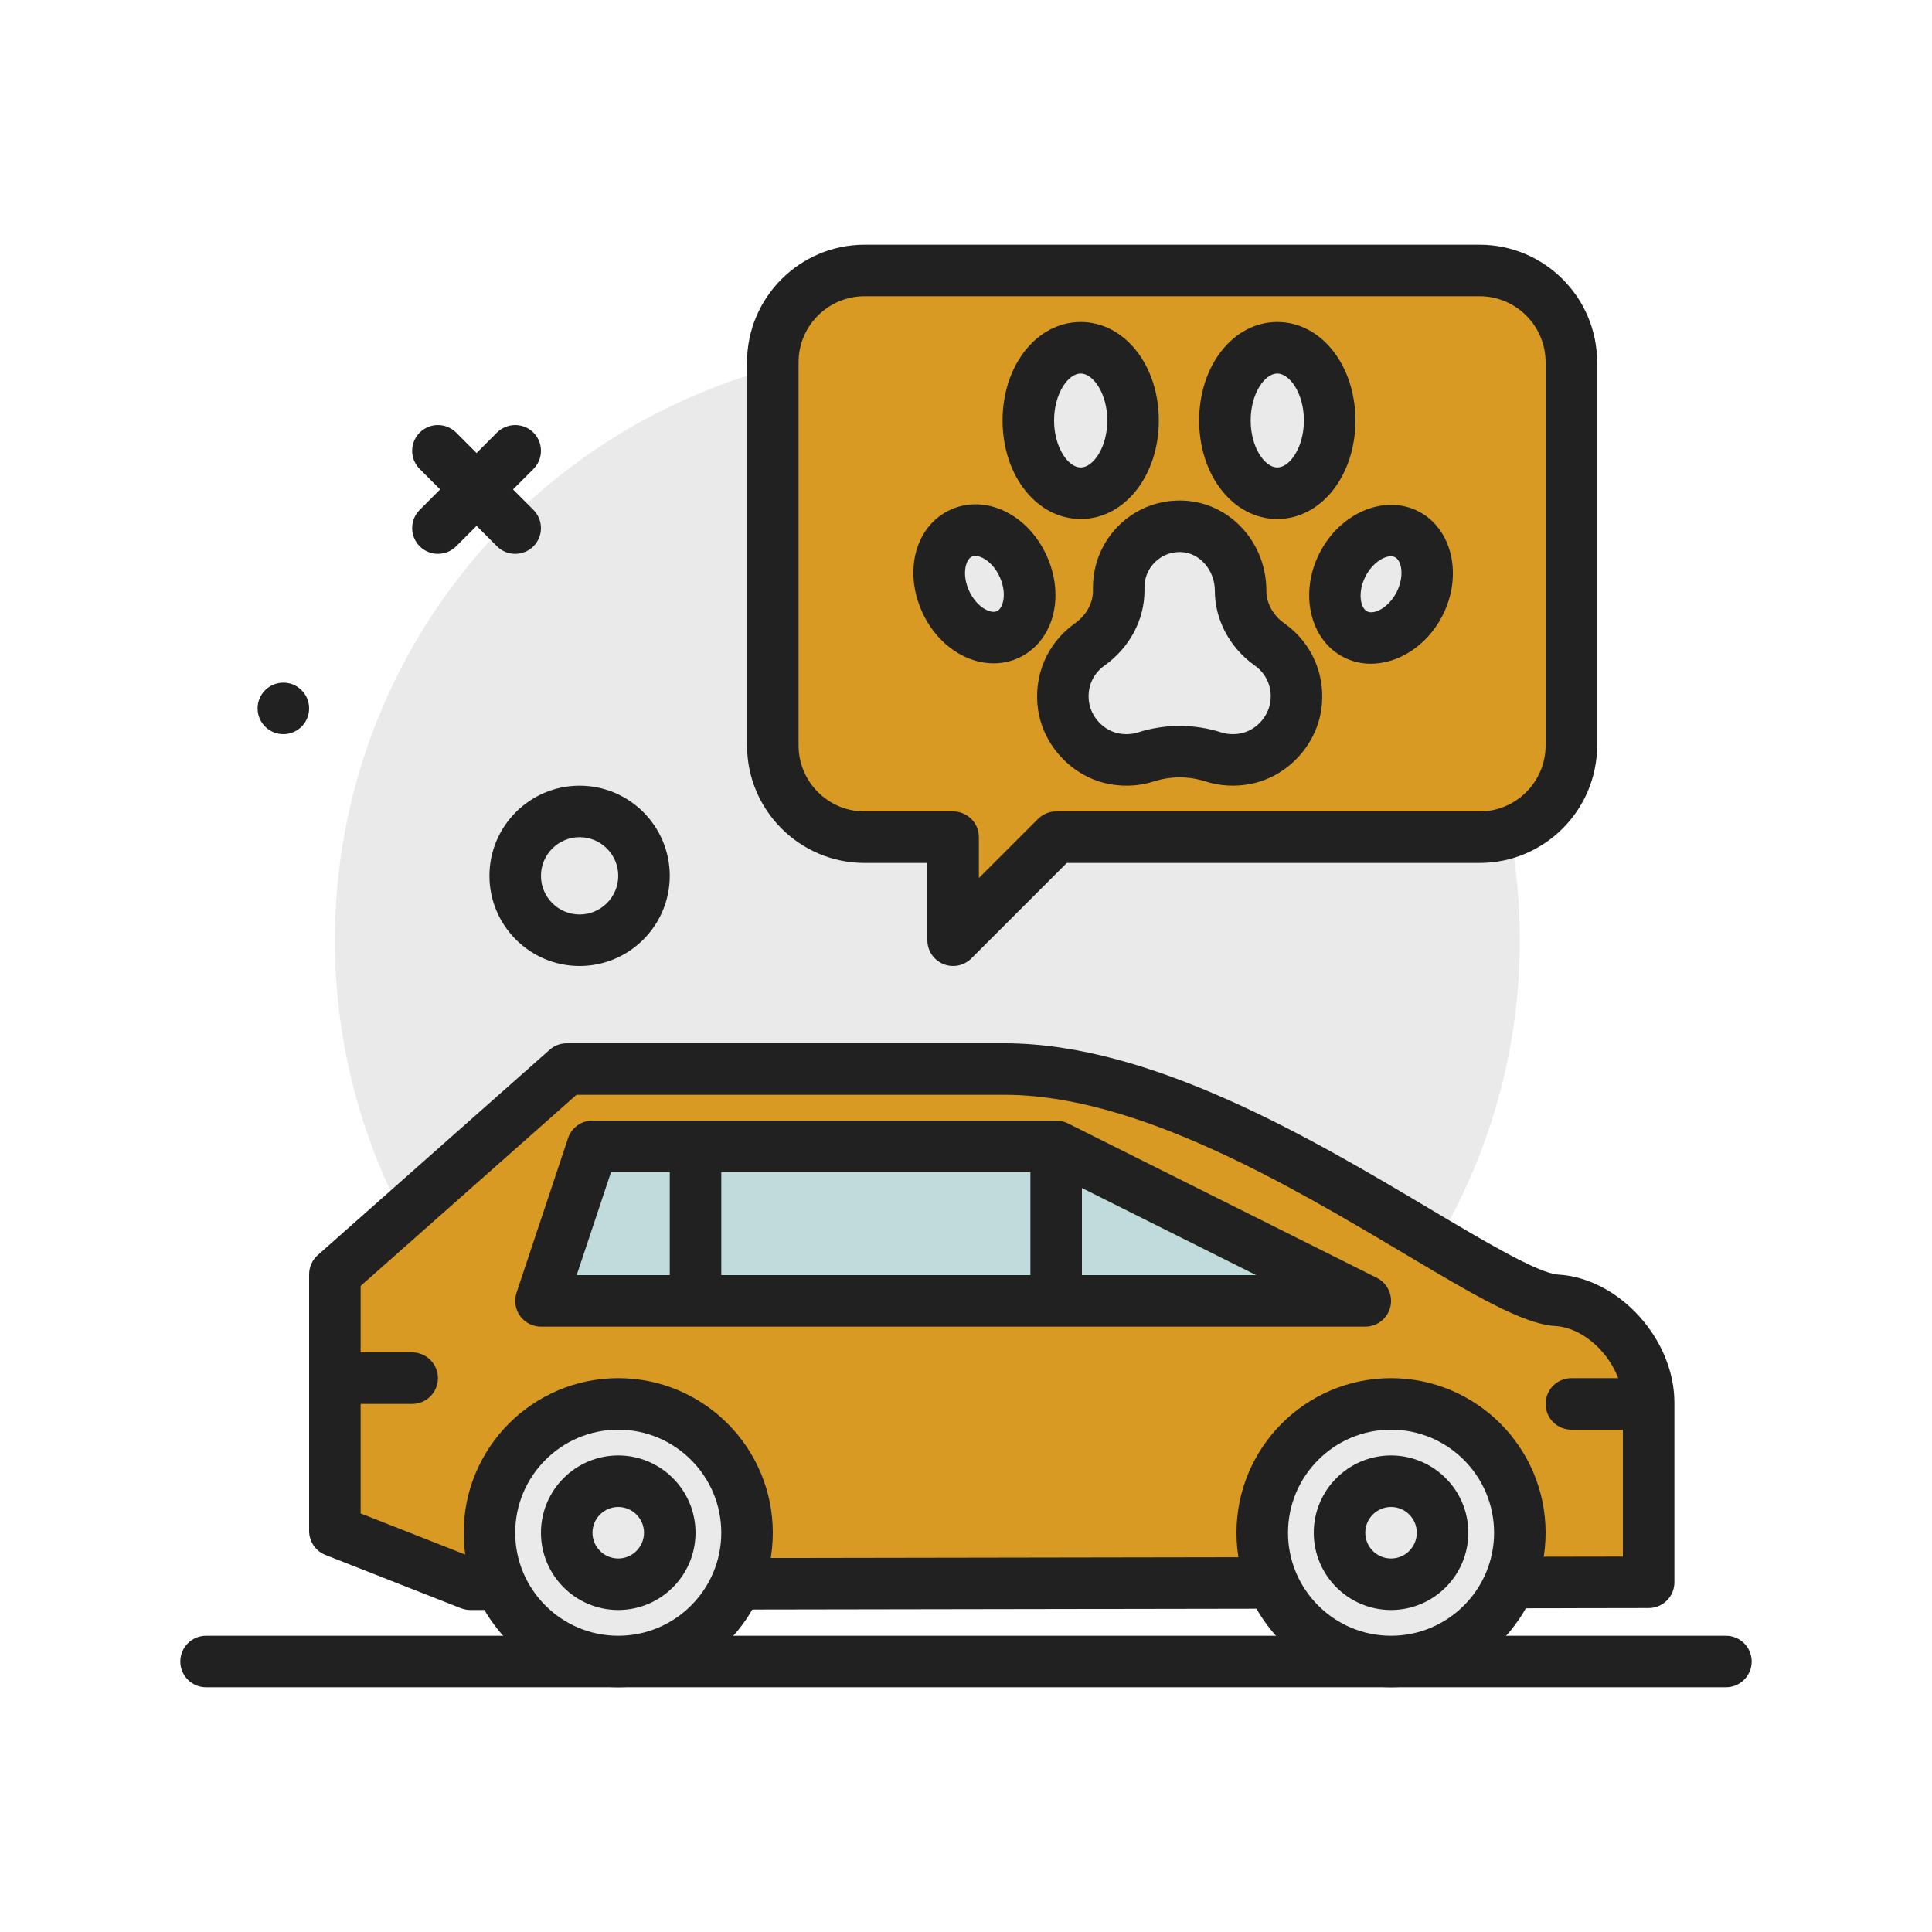
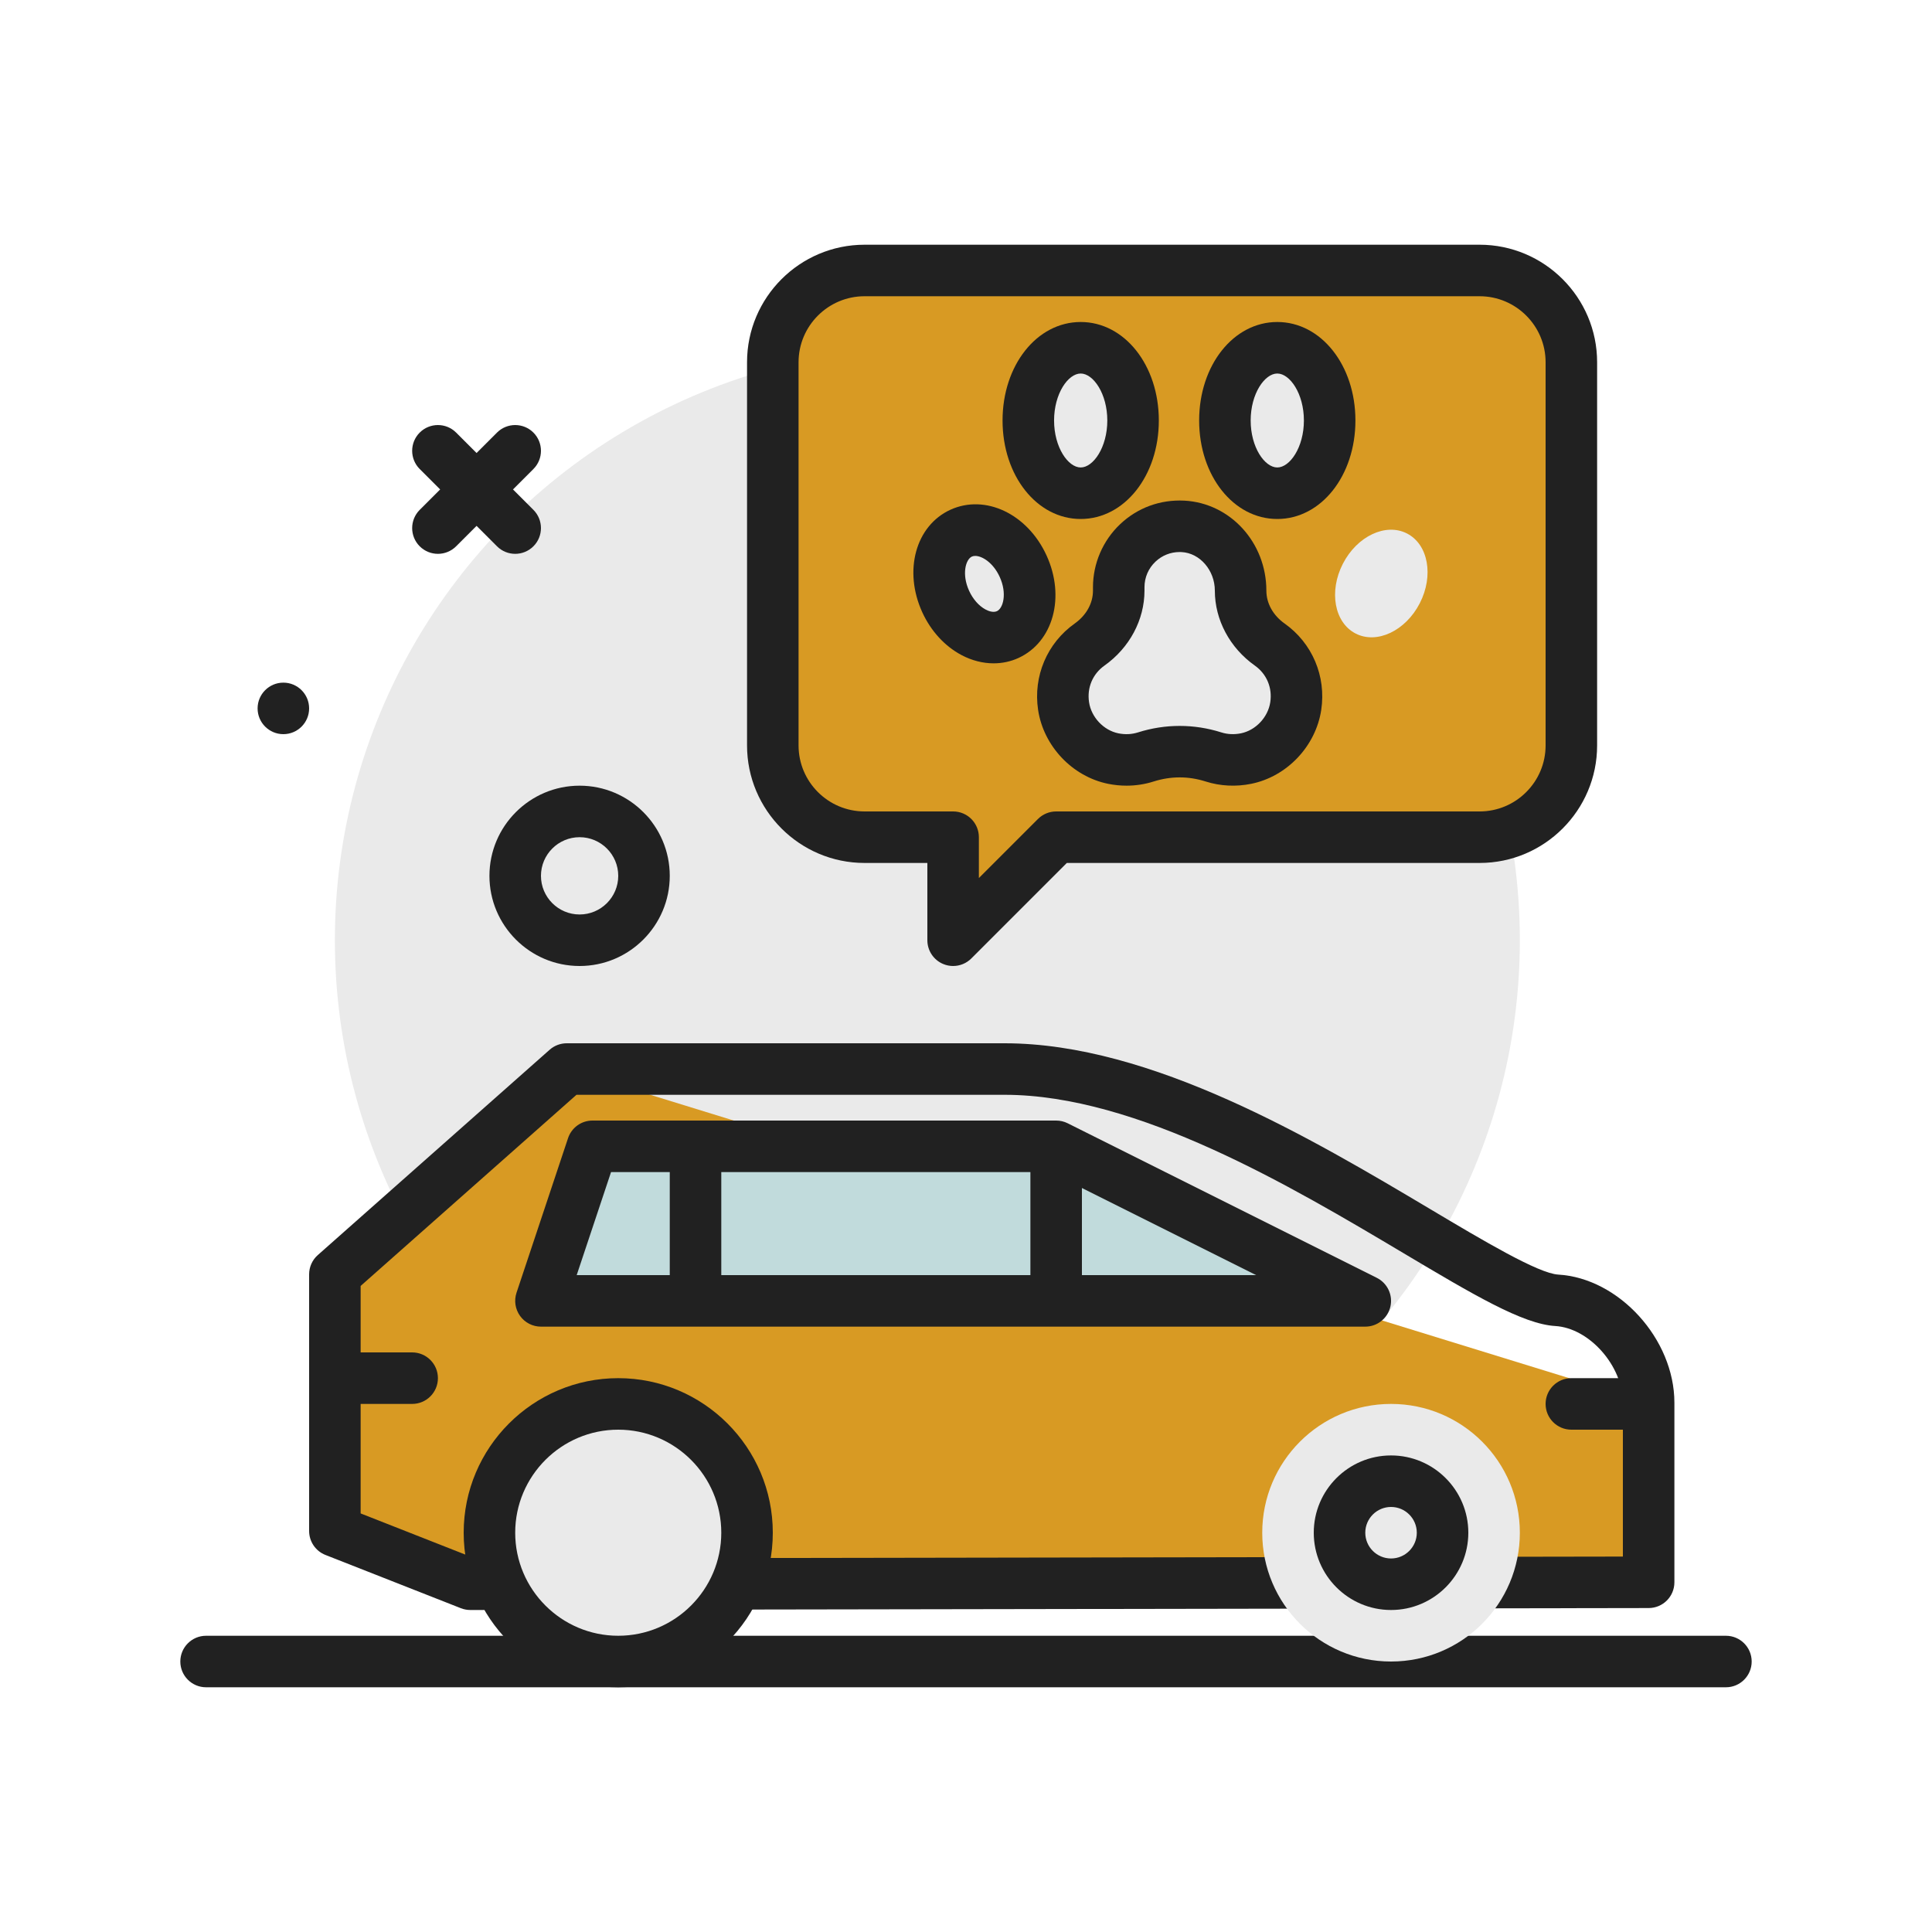
<svg xmlns="http://www.w3.org/2000/svg" version="1.1" width="84" height="84" x="0" y="0" viewBox="0 0 300 300" style="enable-background:new 0 0 512 512" xml:space="preserve" class="">
  <g>
    <g>
      <circle cx="144" cy="146" fill="#eaeaea" r="92" data-original="#eaeaea" class="" />
      <g fill="#4c241d">
        <path d="m48 110c0 2.209-1.791 4-4 4s-4-1.791-4-4 1.791-4 4-4 4 1.791 4 4z" fill="#212121" data-original="#4c241d" class="" />
        <path d="m80 86c-1.023 0-2.047-.391-2.828-1.172l-12-12c-1.562-1.562-1.562-4.094 0-5.656s4.094-1.562 5.656 0l12 12c1.562 1.562 1.562 4.094 0 5.656-.781.781-1.805 1.172-2.828 1.172z" fill="#212121" data-original="#4c241d" class="" />
        <path d="m68 86c-1.023 0-2.047-.391-2.828-1.172-1.562-1.562-1.562-4.094 0-5.656l12-12c1.562-1.562 4.094-1.562 5.656 0s1.562 4.094 0 5.656l-12 12c-.781.781-1.805 1.172-2.828 1.172z" fill="#212121" data-original="#4c241d" class="" />
        <path d="m90 150c-7.719 0-14-6.281-14-14s6.281-14 14-14 14 6.281 14 14-6.281 14-14 14zm0-20c-3.309 0-6 2.691-6 6s2.691 6 6 6 6-2.691 6-6-2.691-6-6-6z" fill="#212121" data-original="#4c241d" class="" />
      </g>
      <g>
-         <path d="m88 166-36 31.879v39.849l21.031 8.272 182.969-.302v-27.894c0-7.56-6.696-15.449-14.271-15.893-11.427-.67-52.028-35.911-85.729-35.911z" fill="#d89a23" data-original="#ffffff" class="" />
+         <path d="m88 166-36 31.879v39.849l21.031 8.272 182.969-.302v-27.894z" fill="#d89a23" data-original="#ffffff" class="" />
        <path d="m73.031 250c-.502 0-.998-.094-1.465-.277l-21.031-8.271c-1.529-.602-2.535-2.079-2.535-3.723v-39.85c0-1.145.49-2.236 1.348-2.994l36-31.879c.732-.649 1.675-1.006 2.652-1.006h68c22.805 0 47.832 14.891 66.105 25.762 8.238 4.904 16.762 9.975 19.855 10.156 9.441.551 18.039 10.029 18.039 19.885v27.895c0 2.207-1.785 3.996-3.992 4l-182.97.302c-.002 0-.004 0-.006 0zm-17.031-14.996 17.787 6.994 178.213-.295v-23.9c0-5.695-5.203-11.59-10.508-11.9-5.039-.295-12.773-4.896-23.477-11.266-17.476-10.397-41.41-24.637-62.015-24.637h-66.484l-33.516 29.68z" fill="#212121" data-original="#4c241d" class="" />
      </g>
      <path d="m268 262h-236c-2.209 0-4-1.791-4-4s1.791-4 4-4h236c2.211 0 4 1.791 4 4s-1.789 4-4 4z" fill="#212121" data-original="#4c241d" class="" />
      <g>
        <circle cx="216" cy="238" fill="#eaeaea" r="20" data-original="#6b4f5b" class="" />
-         <path d="m216 262c-13.234 0-24-10.766-24-24s10.766-24 24-24 24 10.766 24 24-10.766 24-24 24zm0-40c-8.824 0-16 7.178-16 16s7.176 16 16 16 16-7.178 16-16-7.176-16-16-16z" fill="#212121" data-original="#4c241d" class="" />
      </g>
      <g>
        <circle cx="216" cy="238" fill="#eaeaea" r="8" data-original="#6b4f5b" class="" />
        <path d="m216 250c-6.617 0-12-5.383-12-12s5.383-12 12-12 12 5.383 12 12-5.383 12-12 12zm0-16c-2.207 0-4 1.795-4 4s1.793 4 4 4 4-1.795 4-4-1.793-4-4-4z" fill="#212121" data-original="#4c241d" class="" />
      </g>
      <g>
        <circle cx="96" cy="238" fill="#eaeaea" r="20" data-original="#6b4f5b" class="" />
        <path d="m96 262c-13.234 0-24-10.766-24-24s10.766-24 24-24 24 10.766 24 24-10.766 24-24 24zm0-40c-8.822 0-16 7.178-16 16s7.178 16 16 16 16-7.178 16-16-7.178-16-16-16z" fill="#212121" data-original="#4c241d" class="" />
      </g>
      <g>
        <circle cx="96" cy="238" fill="#eaeaea" r="8" data-original="#6b4f5b" class="" />
-         <path d="m96 250c-6.617 0-12-5.383-12-12s5.383-12 12-12 12 5.383 12 12-5.383 12-12 12zm0-16c-2.205 0-4 1.795-4 4s1.795 4 4 4 4-1.795 4-4-1.795-4-4-4z" fill="#212121" data-original="#4c241d" class="" />
      </g>
      <path d="m252 222h-8c-2.211 0-4-1.791-4-4s1.789-4 4-4h8c2.211 0 4 1.791 4 4s-1.789 4-4 4z" fill="#212121" data-original="#4c241d" class="" />
      <path d="m64 218h-12c-2.209 0-4-1.791-4-4s1.791-4 4-4h12c2.209 0 4 1.791 4 4s-1.791 4-4 4z" fill="#212121" data-original="#4c241d" class="" />
      <g>
        <path d="m229.749 42h-95.498c-7.871 0-14.251 6.38-14.251 14.251v59.498c0 7.871 6.38 14.251 14.251 14.251h13.749v16l16-16h65.749c7.871 0 14.251-6.38 14.251-14.251v-59.498c0-7.871-6.38-14.251-14.251-14.251z" fill="#d89a23" data-original="#9dc1e4" class="" />
        <path d="m148 150c-.516 0-1.035-.1-1.531-.305-1.496-.619-2.469-2.078-2.469-3.695v-12h-9.75c-10.062 0-18.25-8.188-18.25-18.25v-59.5c0-10.062 8.188-18.25 18.25-18.25h95.5c10.062 0 18.25 8.188 18.25 18.25v59.5c0 10.062-8.188 18.25-18.25 18.25h-64.094l-14.828 14.828c-.766.766-1.789 1.172-2.828 1.172zm-13.75-104c-5.652 0-10.25 4.598-10.25 10.25v59.5c0 5.652 4.598 10.25 10.25 10.25h13.75c2.211 0 4 1.791 4 4v6.344l9.172-9.172c.75-.75 1.766-1.172 2.828-1.172h65.75c5.652 0 10.25-4.598 10.25-10.25v-59.5c0-5.652-4.598-10.25-10.25-10.25z" fill="#212121" data-original="#4c241d" class="" />
      </g>
      <g>
        <path d="m212 202-48-24h-72l-8 24z" fill="#c1dbdc" data-original="#c1dbdc" class="" />
        <path d="m212 206h-128c-1.285 0-2.492-.617-3.244-1.662-.752-1.043-.957-2.383-.551-3.604l8-24c.545-1.632 2.072-2.734 3.795-2.734h72c.621 0 1.234.145 1.789.422l48 24c1.66.83 2.531 2.691 2.105 4.498-.429 1.805-2.039 3.08-3.894 3.08zm-122.451-8h105.506l-32-16h-68.172z" fill="#212121" data-original="#4c241d" class="" />
      </g>
      <path d="m104 178h8v24h-8z" fill="#212121" data-original="#4c241d" class="" />
      <path d="m160 178h8v24h-8z" fill="#212121" data-original="#4c241d" class="" />
      <g>
        <path d="m192.64 91.717c0-5.124-3.837-9.717-8.954-9.985-5.457-.286-9.972 4.055-9.972 9.45v.536c0 3.376-1.771 6.418-4.525 8.37-2.894 2.052-4.631 5.611-4.037 9.556.602 3.993 3.753 7.345 7.711 8.147 1.783.361 3.503.242 5.056-.251 3.462-1.099 7.053-1.099 10.515 0 1.553.493 3.273.612 5.056.251 3.957-.802 7.109-4.155 7.71-8.147.594-3.945-1.143-7.504-4.037-9.556-2.752-1.953-4.523-4.995-4.523-8.371z" fill="#eaeaea" data-original="#ffded5" class="" />
        <path d="m174.922 121.998c-.949 0-1.906-.096-2.855-.287-5.551-1.127-10.02-5.844-10.871-11.473-.785-5.23 1.391-10.371 5.676-13.412 1.809-1.281 2.844-3.145 2.844-5.109v-.535c0-3.678 1.531-7.238 4.199-9.768 2.699-2.564 6.227-3.863 9.984-3.676 7.145.373 12.742 6.514 12.742 13.979 0 1.967 1.035 3.83 2.836 5.107 4.293 3.041 6.469 8.182 5.684 13.414-.852 5.631-5.32 10.348-10.875 11.471-2.367.482-4.812.357-7.062-.357-2.684-.855-5.406-.852-8.098 0-1.349.429-2.771.646-4.204.646zm8.258-36.279c-1.41 0-2.738.525-3.762 1.498-1.098 1.043-1.703 2.451-1.703 3.965v.535c0 4.525-2.324 8.875-6.215 11.635-1.836 1.305-2.734 3.434-2.391 5.695.352 2.332 2.262 4.359 4.551 4.824 1.051.213 2.078.162 3.043-.143 4.242-1.344 8.707-1.342 12.941-.002.973.309 2.004.355 3.051.143 2.289-.463 4.199-2.49 4.551-4.822.344-2.262-.555-4.391-2.395-5.695-3.891-2.758-6.211-7.107-6.211-11.635 0-3.154-2.316-5.842-5.16-5.99-.101-.006-.203-.008-.3-.008z" fill="#212121" data-original="#4c241d" class="" />
      </g>
      <g>
        <ellipse cx="214.447" cy="90.728" fill="#eaeaea" rx="8.728" ry="6.709" transform="matrix(.457 -.89 .89 .457 35.74 240.003)" data-original="#ffded5" class="" />
-         <path d="m212.871 103.062c-1.461 0-2.902-.326-4.242-1.012-5.25-2.701-6.914-9.975-3.707-16.217s10.082-9.121 15.344-6.428c5.25 2.701 6.914 9.975 3.707 16.217-2.391 4.653-6.825 7.44-11.102 7.44zm3.09-16.683c-1.191 0-2.91 1.143-3.922 3.111-1.219 2.369-.867 4.871.246 5.445 1.105.566 3.352-.6 4.57-2.969 1.219-2.369.867-4.871-.246-5.445-.187-.095-.406-.142-.648-.142zm4.453 7.416h.039z" fill="#212121" data-original="#4c241d" class="" />
      </g>
      <g>
        <ellipse cx="198.335" cy="65.294" fill="#eaeaea" rx="8.133" ry="11.294" data-original="#ffded5" class="" />
        <path d="m198.336 80.588c-6.805 0-12.133-6.719-12.133-15.295s5.328-15.293 12.133-15.293 12.133 6.717 12.133 15.293-5.328 15.295-12.133 15.295zm0-22.588c-1.949 0-4.133 3.119-4.133 7.293 0 4.176 2.184 7.295 4.133 7.295s4.133-3.119 4.133-7.295c0-4.174-2.184-7.293-4.133-7.293z" fill="#212121" data-original="#4c241d" class="" />
      </g>
      <g>
        <ellipse cx="167.808" cy="65.294" fill="#eaeaea" rx="8.133" ry="11.294" data-original="#ffded5" class="" />
        <path d="m167.809 80.588c-6.805 0-12.133-6.719-12.133-15.295s5.328-15.293 12.133-15.293 12.133 6.717 12.133 15.293-5.329 15.295-12.133 15.295zm0-22.588c-1.949 0-4.133 3.119-4.133 7.293 0 4.176 2.184 7.295 4.133 7.295s4.133-3.119 4.133-7.295c-.001-4.174-2.184-7.293-4.133-7.293z" fill="#212121" data-original="#4c241d" class="" />
      </g>
      <g>
        <ellipse cx="152.86" cy="90.663" fill="#eaeaea" rx="6.608" ry="8.663" transform="matrix(.909 -.417 .417 .909 -23.873 71.916)" data-original="#ffded5" class="" />
        <path d="m154.289 103.002c-1.672 0-3.391-.434-5.004-1.293-2.59-1.379-4.742-3.73-6.07-6.627-2.957-6.457-1.039-13.453 4.367-15.932 5.418-2.465 11.965.641 14.922 7.094 2.957 6.455 1.039 13.453-4.367 15.93-1.207.553-2.516.828-3.848.828zm-2.859-16.68c-.195 0-.367.035-.516.102-.965.443-1.613 2.738-.426 5.326.59 1.291 1.523 2.348 2.555 2.896.324.172 1.129.541 1.758.256.969-.445 1.613-2.738.43-5.326-1.004-2.195-2.715-3.254-3.801-3.254z" fill="#212121" data-original="#4c241d" class="" />
      </g>
    </g>
  </g>
</svg>